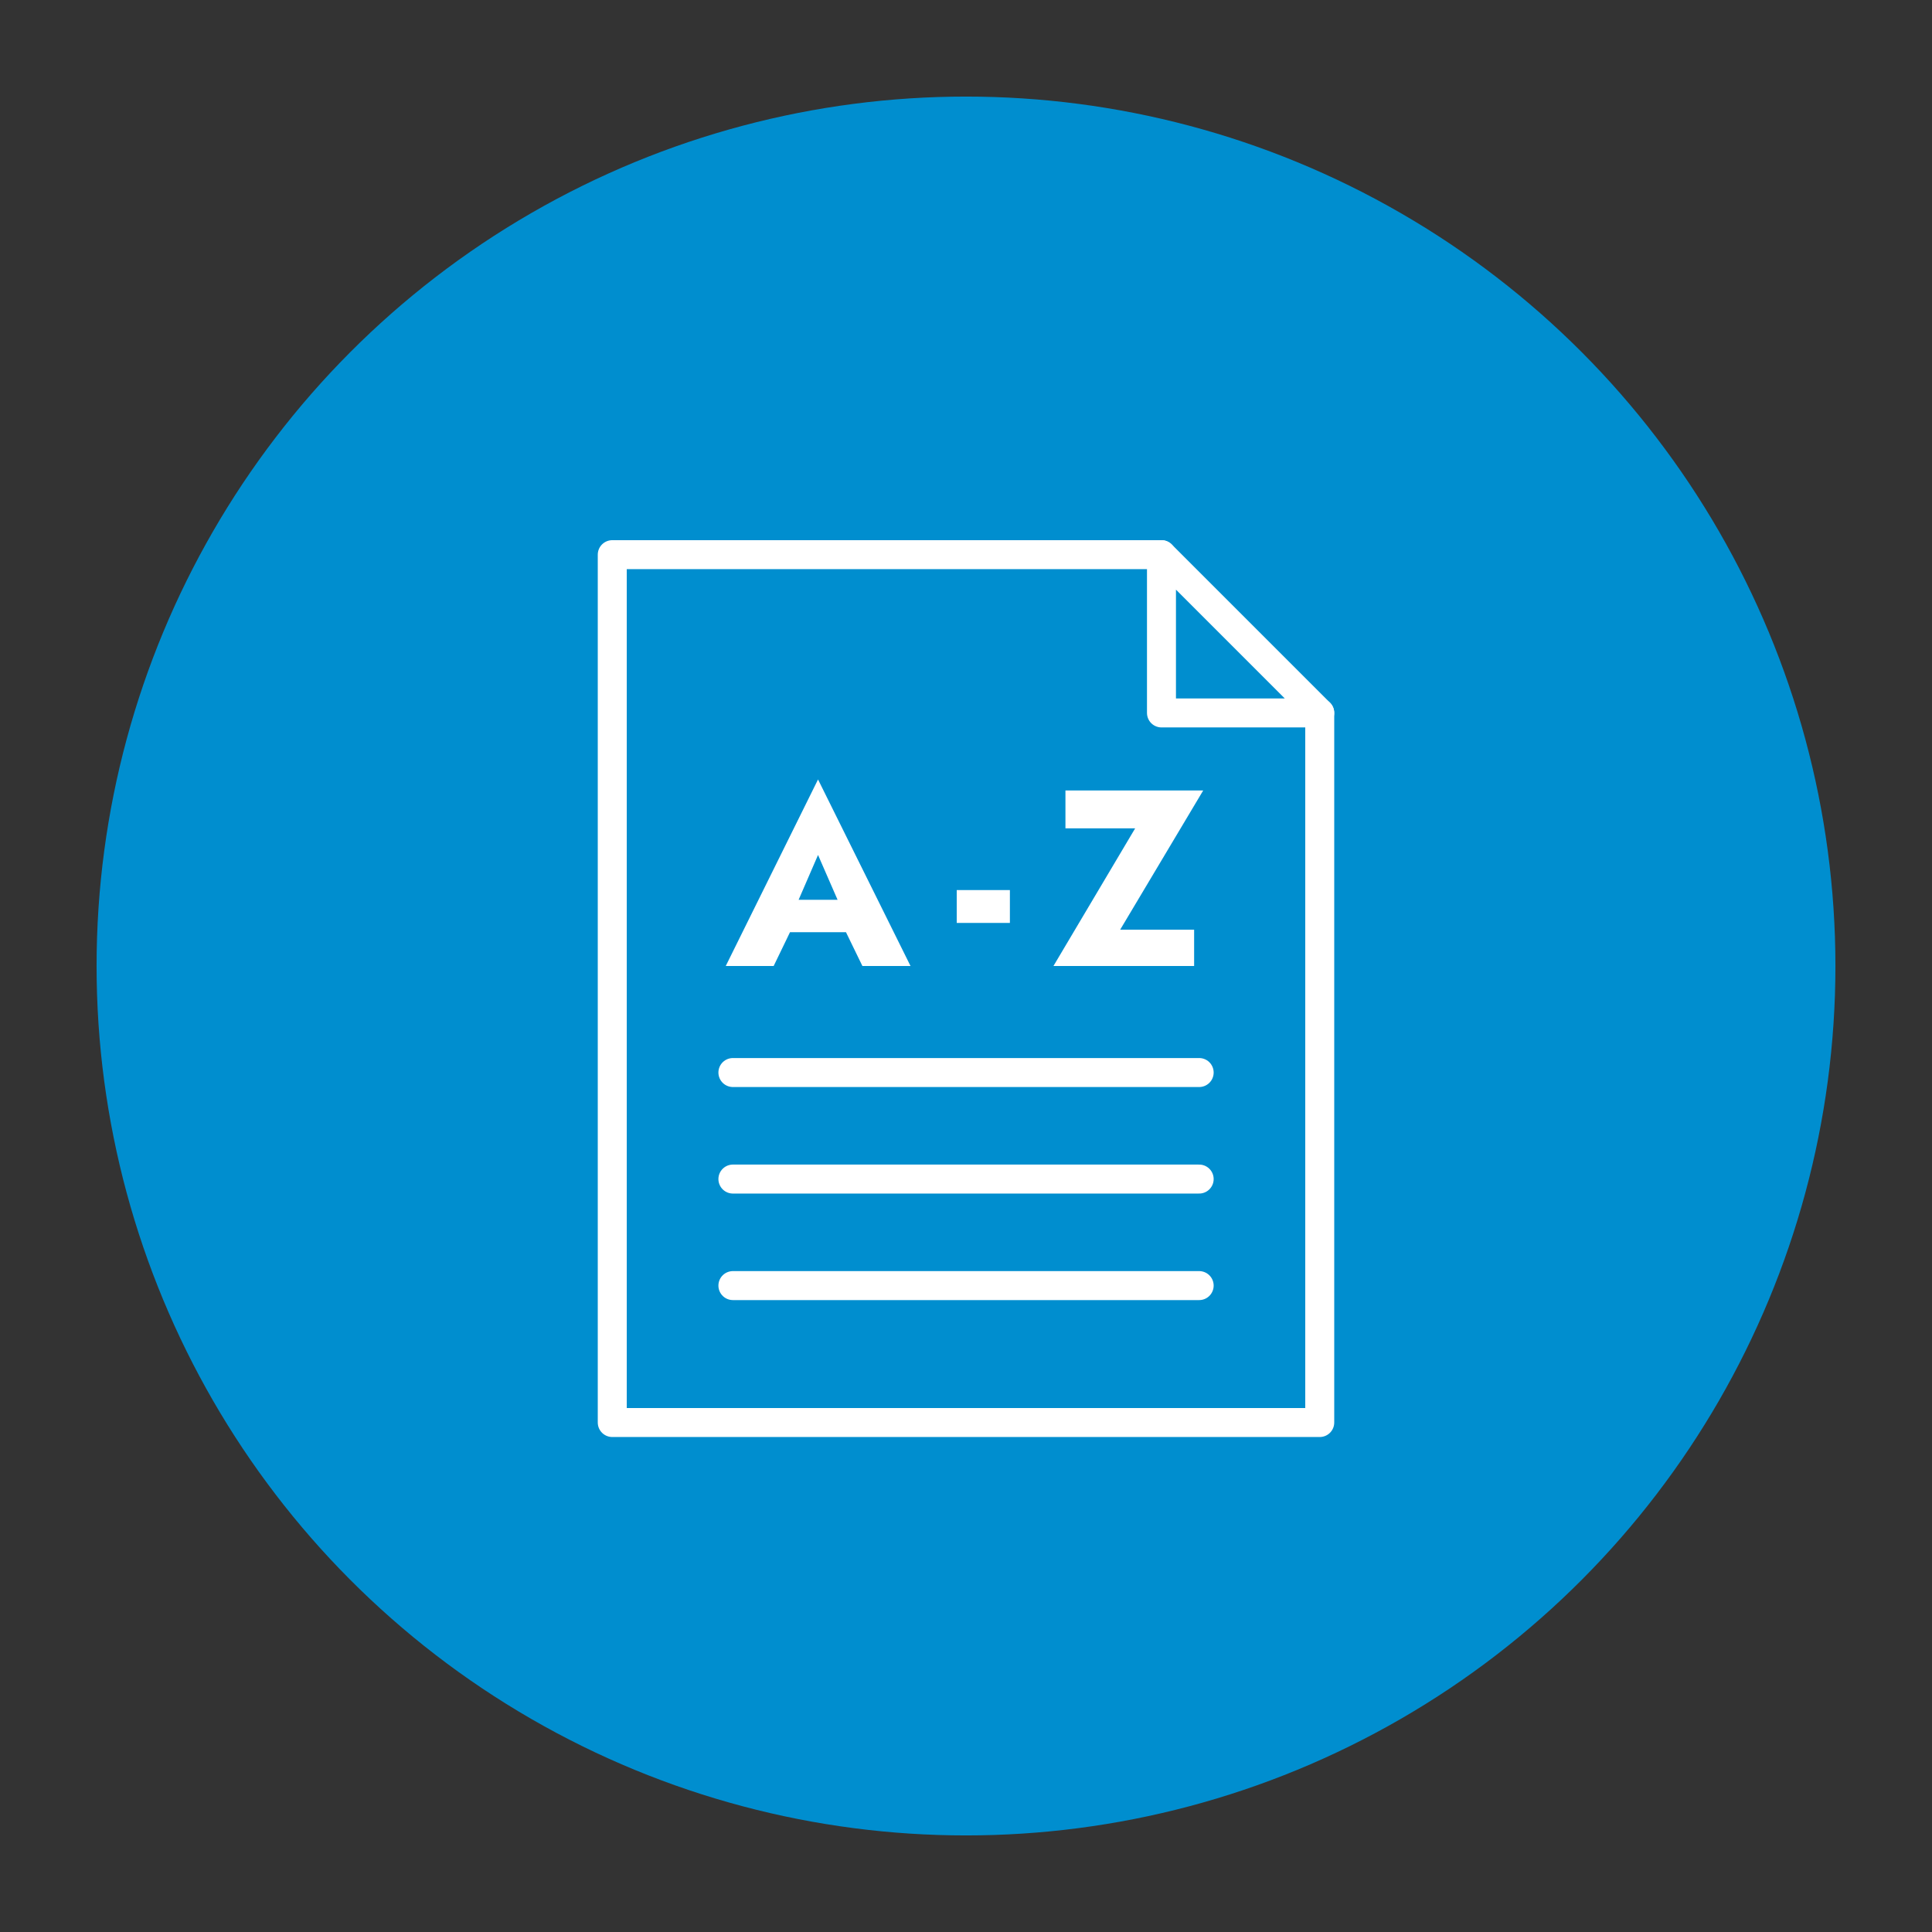
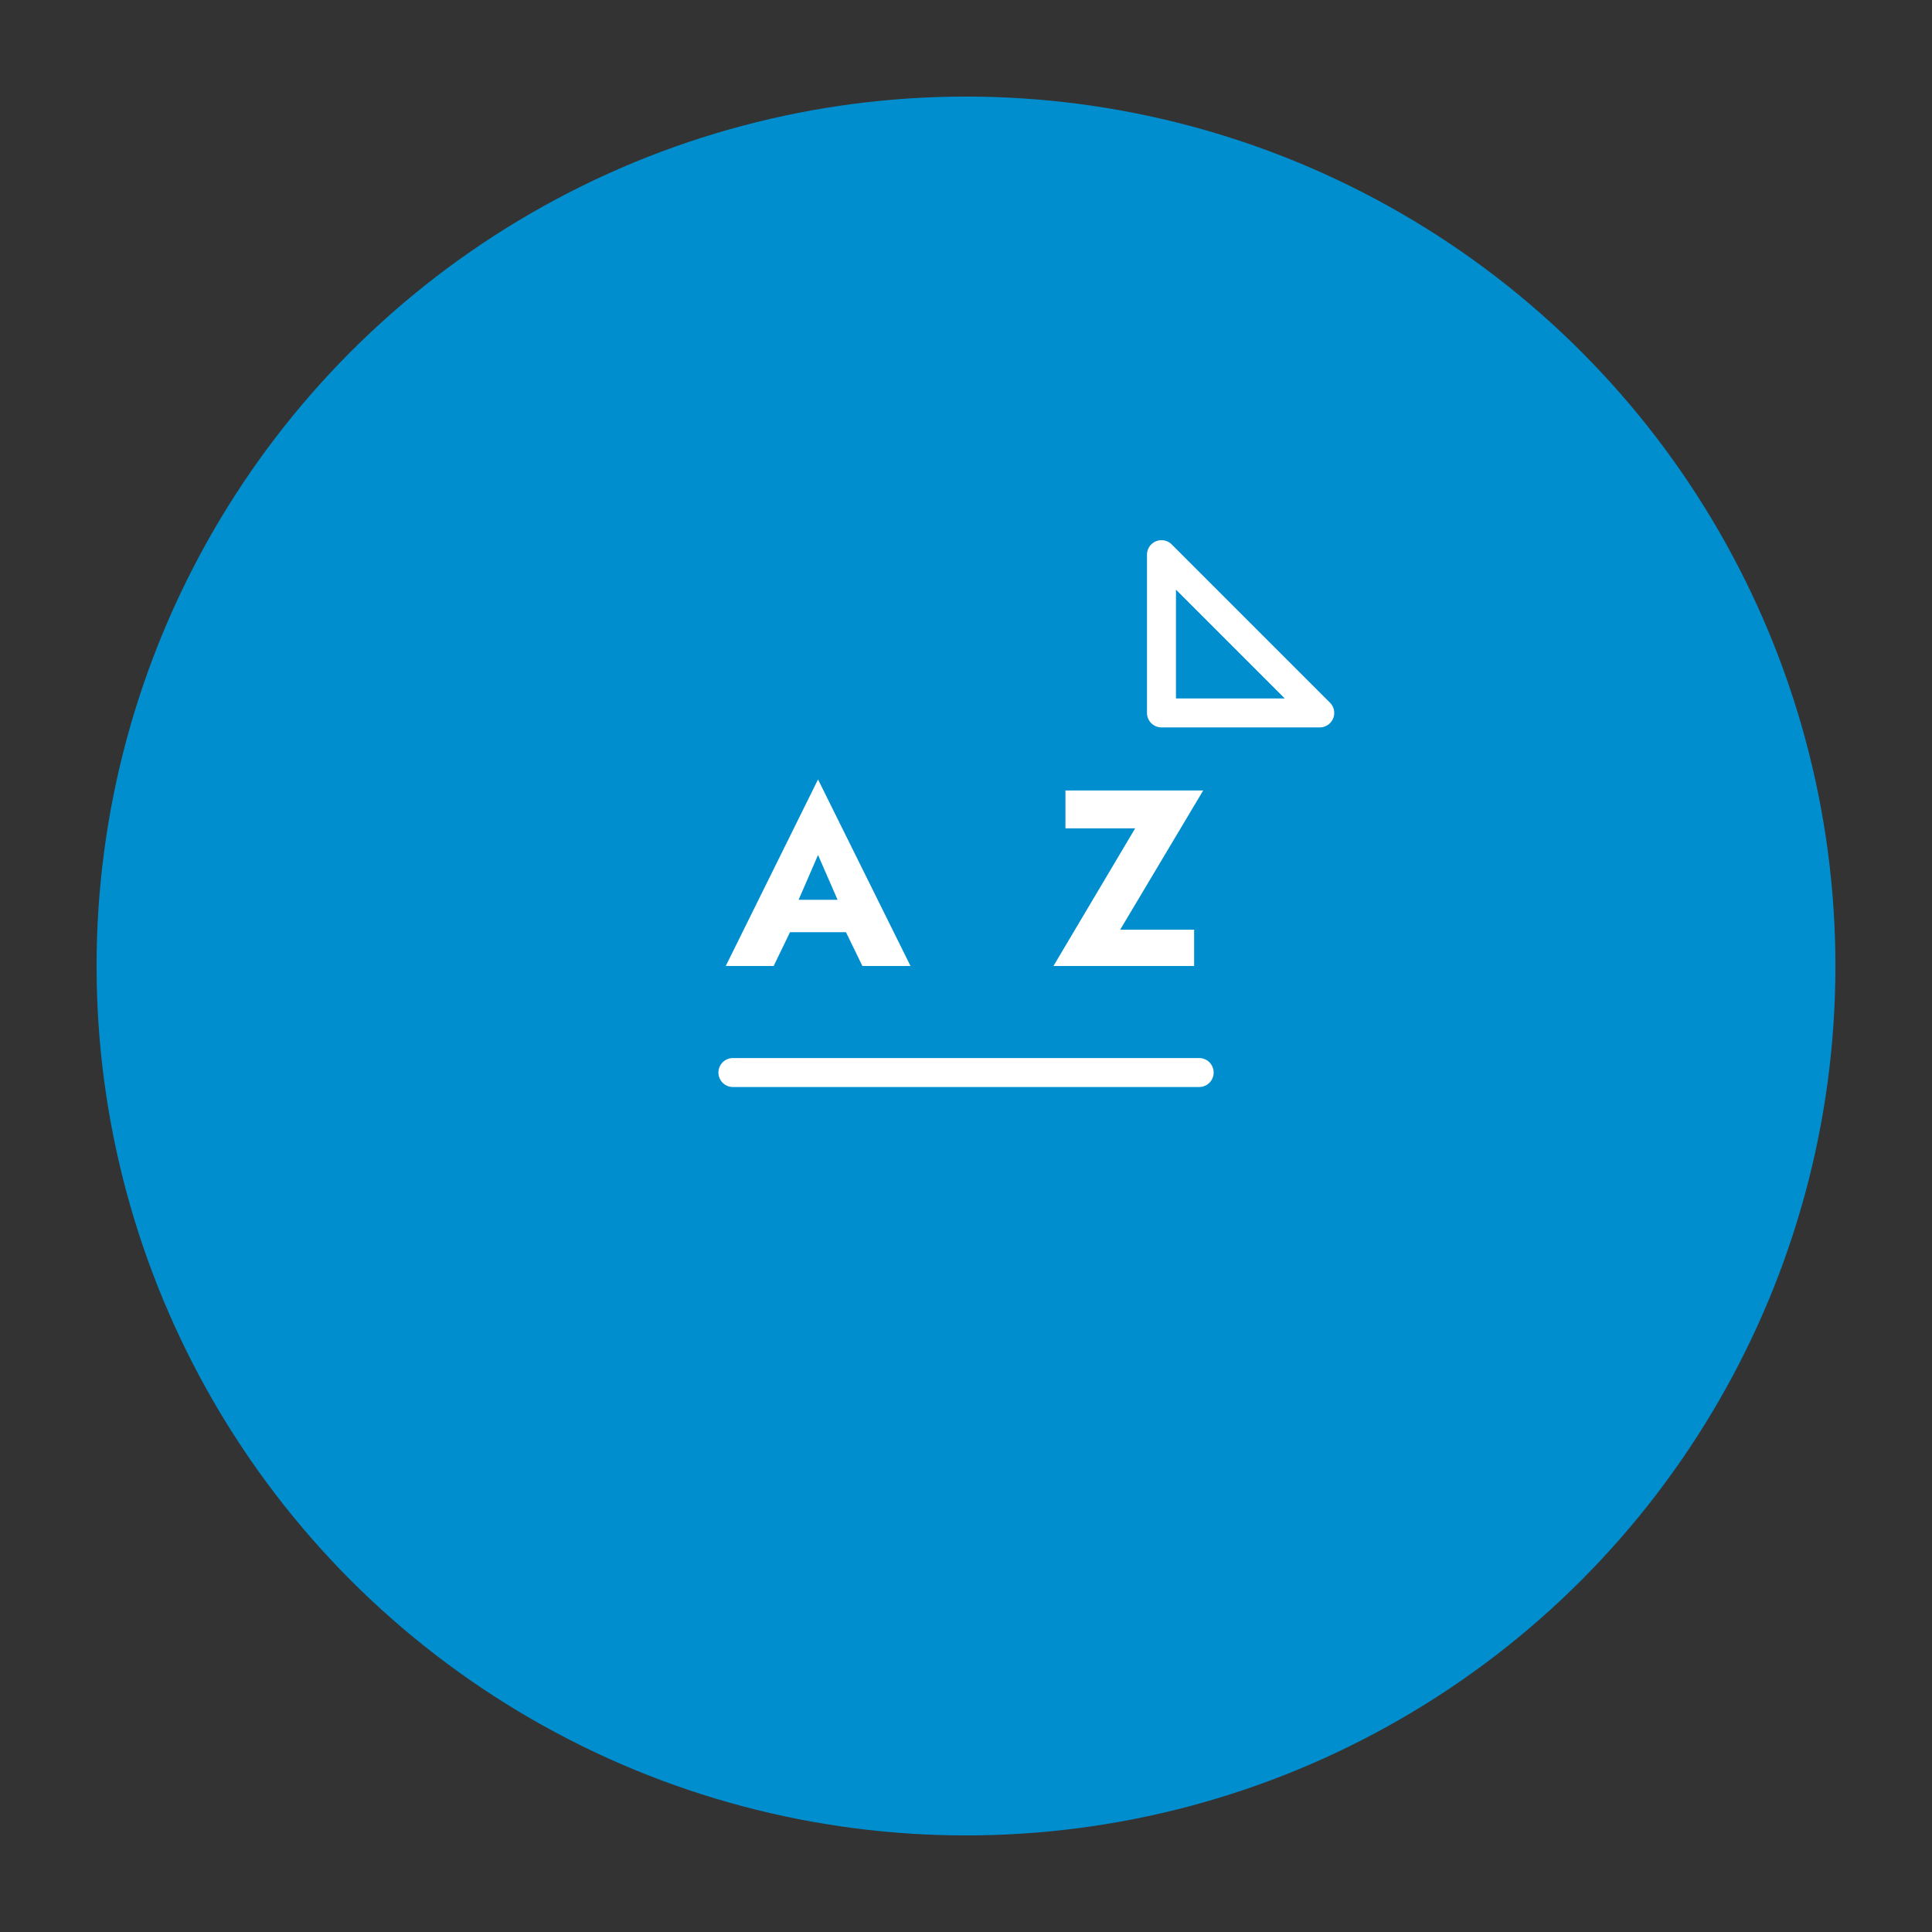
<svg xmlns="http://www.w3.org/2000/svg" version="1.1" id="Ebene_1" x="0px" y="0px" viewBox="0 0 283.46 283.46" style="enable-background:new 0 0 283.46 283.46;" xml:space="preserve">
  <rect x="0" y="0" width="283.46" height="283.46" fill="#333333" stroke="none" />
  <style type="text/css"> .st0{fill:#008ECF;} .st1{fill:none;stroke:#FFFFFF;stroke-width:4.252;stroke-linecap:round;stroke-linejoin:round;stroke-miterlimit:10;} .st2{clip-path:url(#SVGID_00000171694173161077670730000005618226115075804086_);fill:none;stroke:#FFFFFF;stroke-width:4.252;stroke-linecap:round;stroke-linejoin:round;} .st3{fill:none;stroke:#FFFFFF;stroke-width:4.252;stroke-linecap:round;stroke-linejoin:round;} .st4{fill:none;stroke:#FFFFFF;stroke-width:4.252;stroke-linecap:round;stroke-miterlimit:10;} .st5{clip-path:url(#SVGID_00000039820869287965492370000008573242907574024888_);fill:none;stroke:#FFFFFF;stroke-width:4.252;stroke-linecap:round;} .st6{fill:none;stroke:#FFFFFF;stroke-width:4.252;stroke-miterlimit:10;} .st7{fill:none;stroke:#FFFFFF;stroke-width:4.252;stroke-linecap:round;} .st8{fill:none;} .st9{fill:none;stroke:#FFFFFF;stroke-width:2.126;stroke-linecap:round;stroke-linejoin:round;stroke-miterlimit:10;} .st10{fill:#008BCC;} .st11{fill:none;stroke:#FFFFFF;stroke-width:2.126;stroke-linecap:round;stroke-linejoin:round;} .st12{fill:none;stroke:#FFFFFF;stroke-width:2.126;stroke-linecap:round;stroke-miterlimit:10;} .st13{fill:none;stroke:#FFFFFF;stroke-width:2.126;stroke-linecap:round;} .st14{fill:none;stroke:#FFFFFF;stroke-width:2.126;stroke-miterlimit:10;} .st15{fill:#008ECF;stroke:#FFFFFF;stroke-width:4.252;stroke-linecap:round;stroke-linejoin:round;stroke-miterlimit:10;} .st16{fill:#FFFFFF;} .st17{fill:none;stroke:#FFFFFF;stroke-width:4.252;stroke-linejoin:round;stroke-miterlimit:10;} .st18{fill:#008ECF;stroke:#FFFFFF;stroke-width:4.252;stroke-linejoin:round;stroke-miterlimit:10;} </style>
  <circle class="st0" cx="141.73" cy="141.73" r="127.56" />
-   <polyline class="st1" points="193.63,104.6 193.63,208.71 89.83,208.71 89.83,81.38 170.41,81.38 " />
-   <line class="st1" x1="107.53" y1="188.62" x2="175.94" y2="188.62" />
-   <line class="st1" x1="107.53" y1="172.99" x2="175.94" y2="172.99" />
  <line class="st1" x1="107.53" y1="157.36" x2="175.94" y2="157.36" />
  <g>
    <g>
      <path class="st16" d="M116.42,133.75l0.29,1.36l-3.2,6.62h-7.03l13.54-27.37l13.57,27.37h-7.06l-3.09-6.36l0.22-1.58l-3.64-8.35 L116.42,133.75z M113.74,132.02h12.76l0.4,4.75H113.3L113.74,132.02z" />
-       <path class="st16" d="M140.37,130.59h7.8v4.82h-7.8V130.59z" />
+       <path class="st16" d="M140.37,130.59h7.8h-7.8V130.59z" />
      <path class="st16" d="M156.33,115.98h20.2l-12.18,20.42h10.85v5.33h-20.64l11.99-20.2h-10.23V115.98z" />
    </g>
  </g>
  <polygon class="st1" points="193.63,104.6 170.41,104.6 170.41,81.38 " />
</svg>